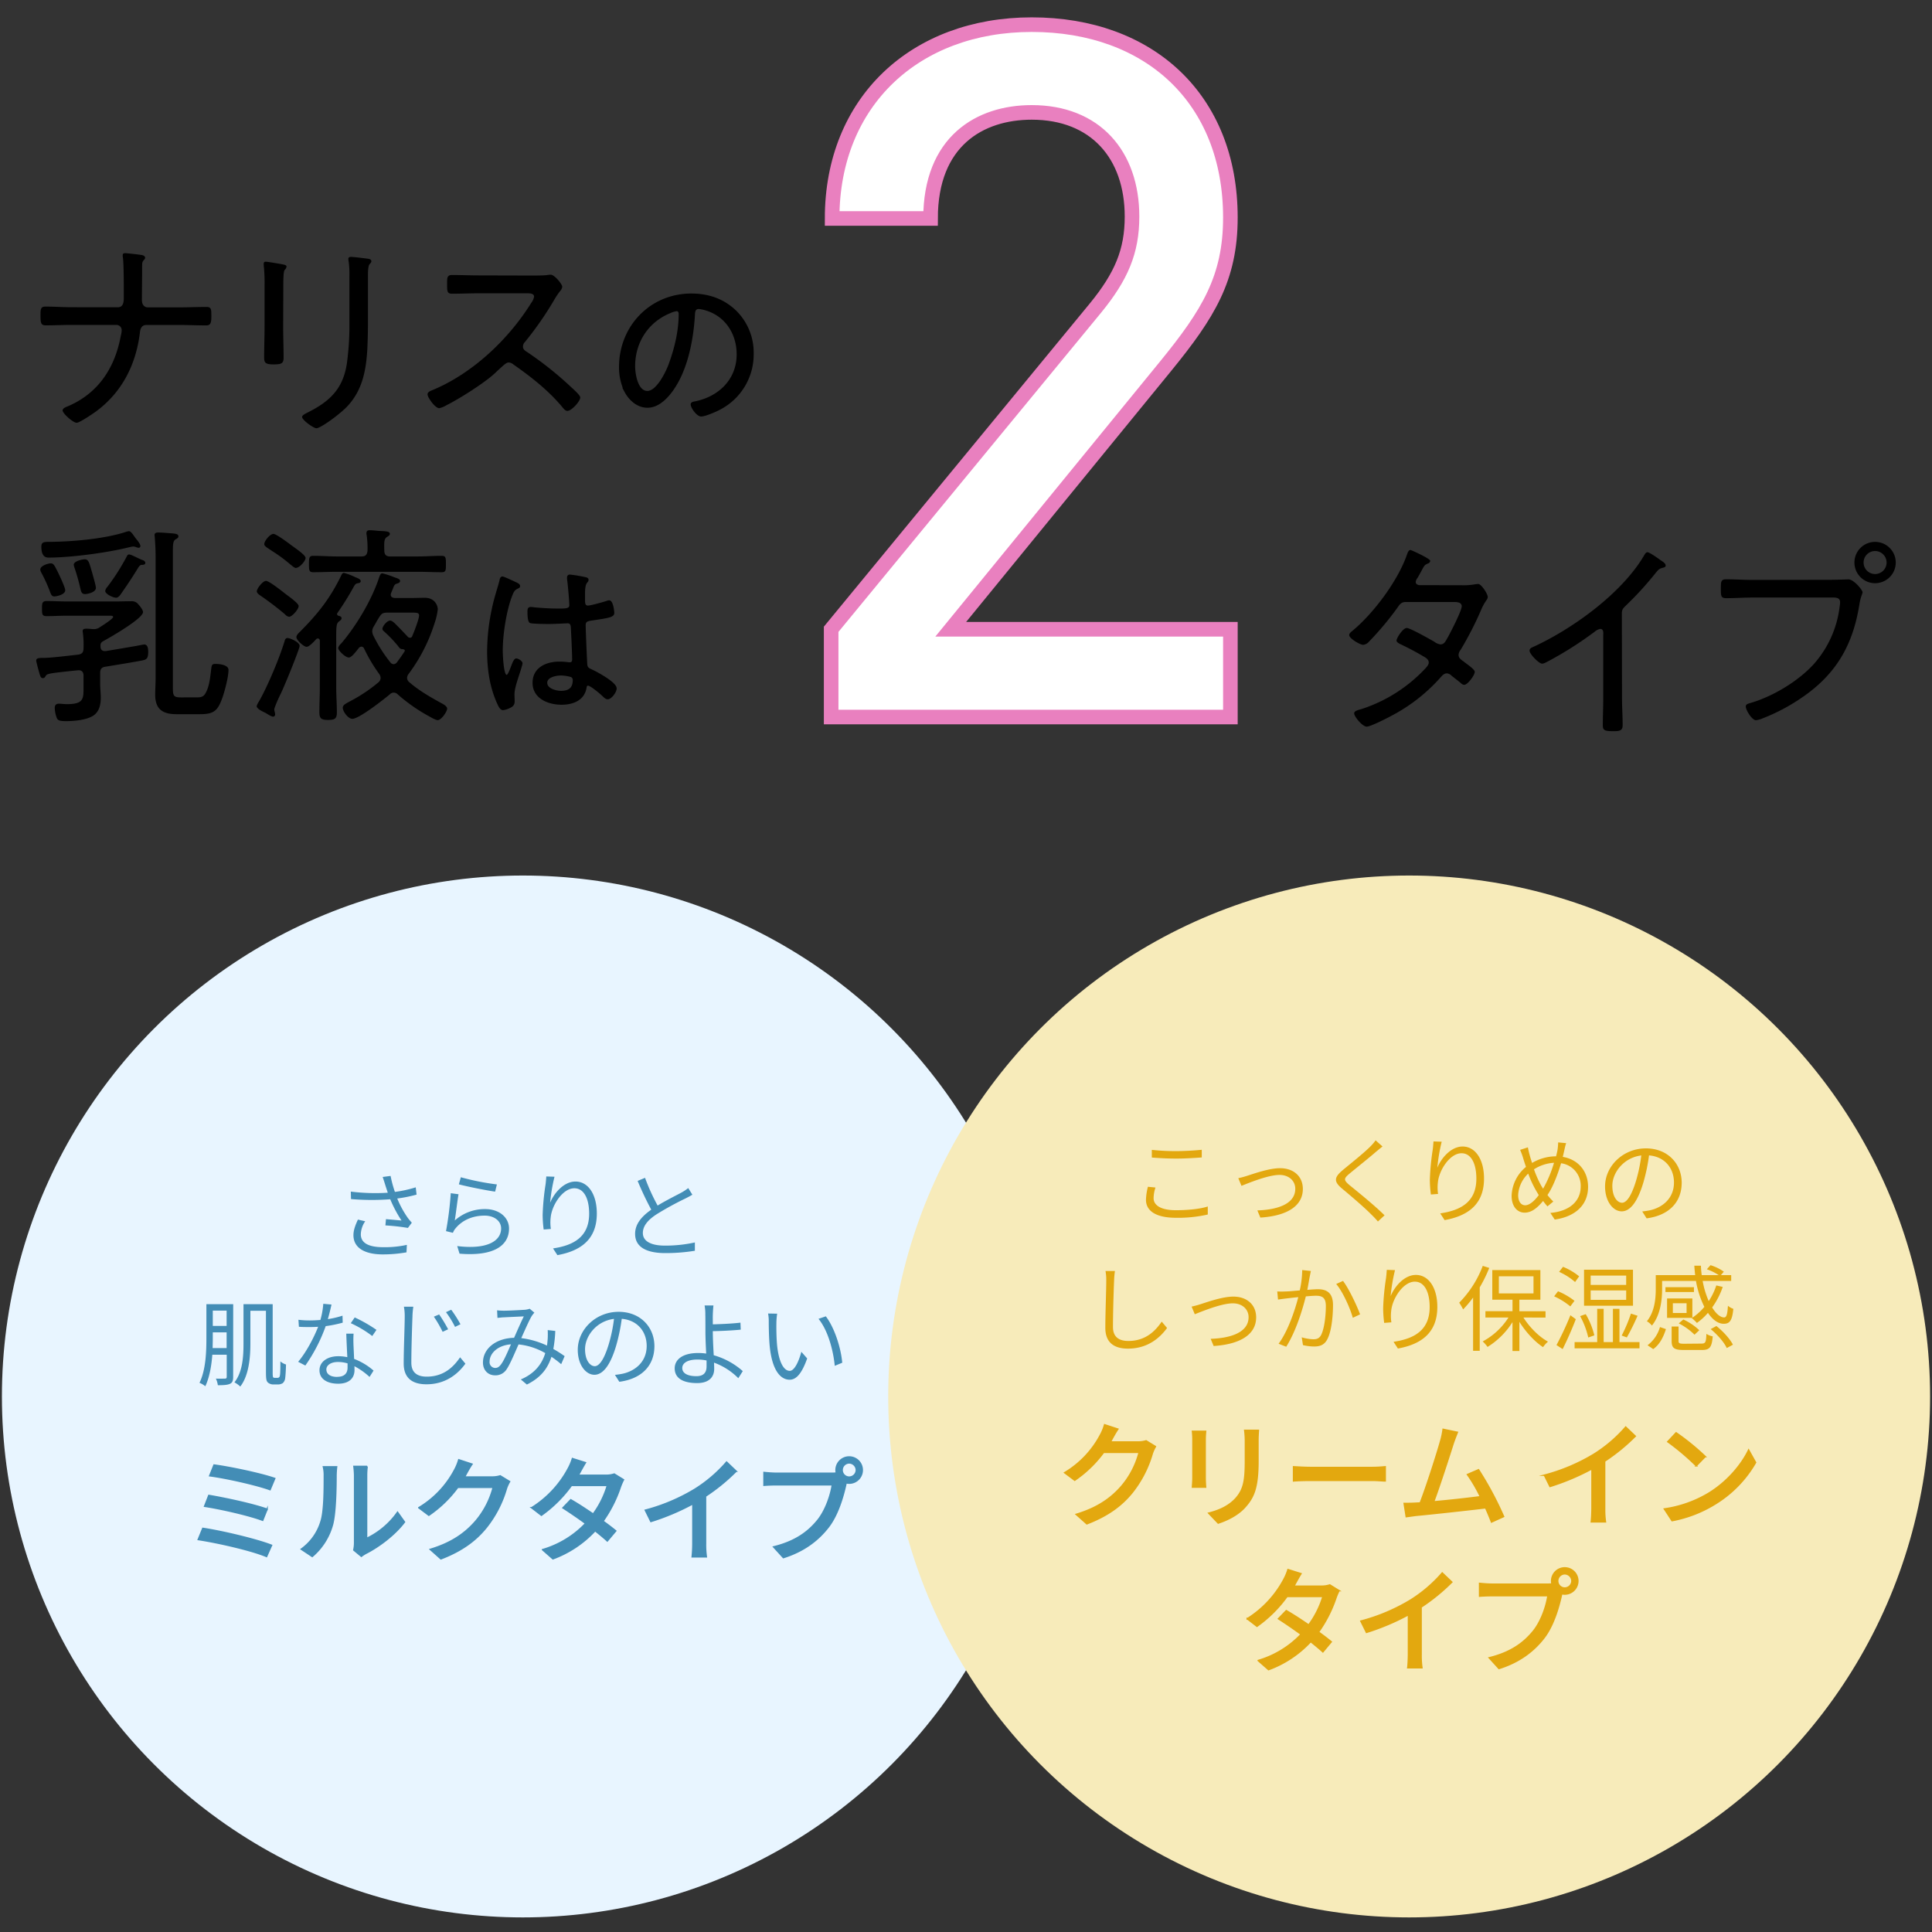
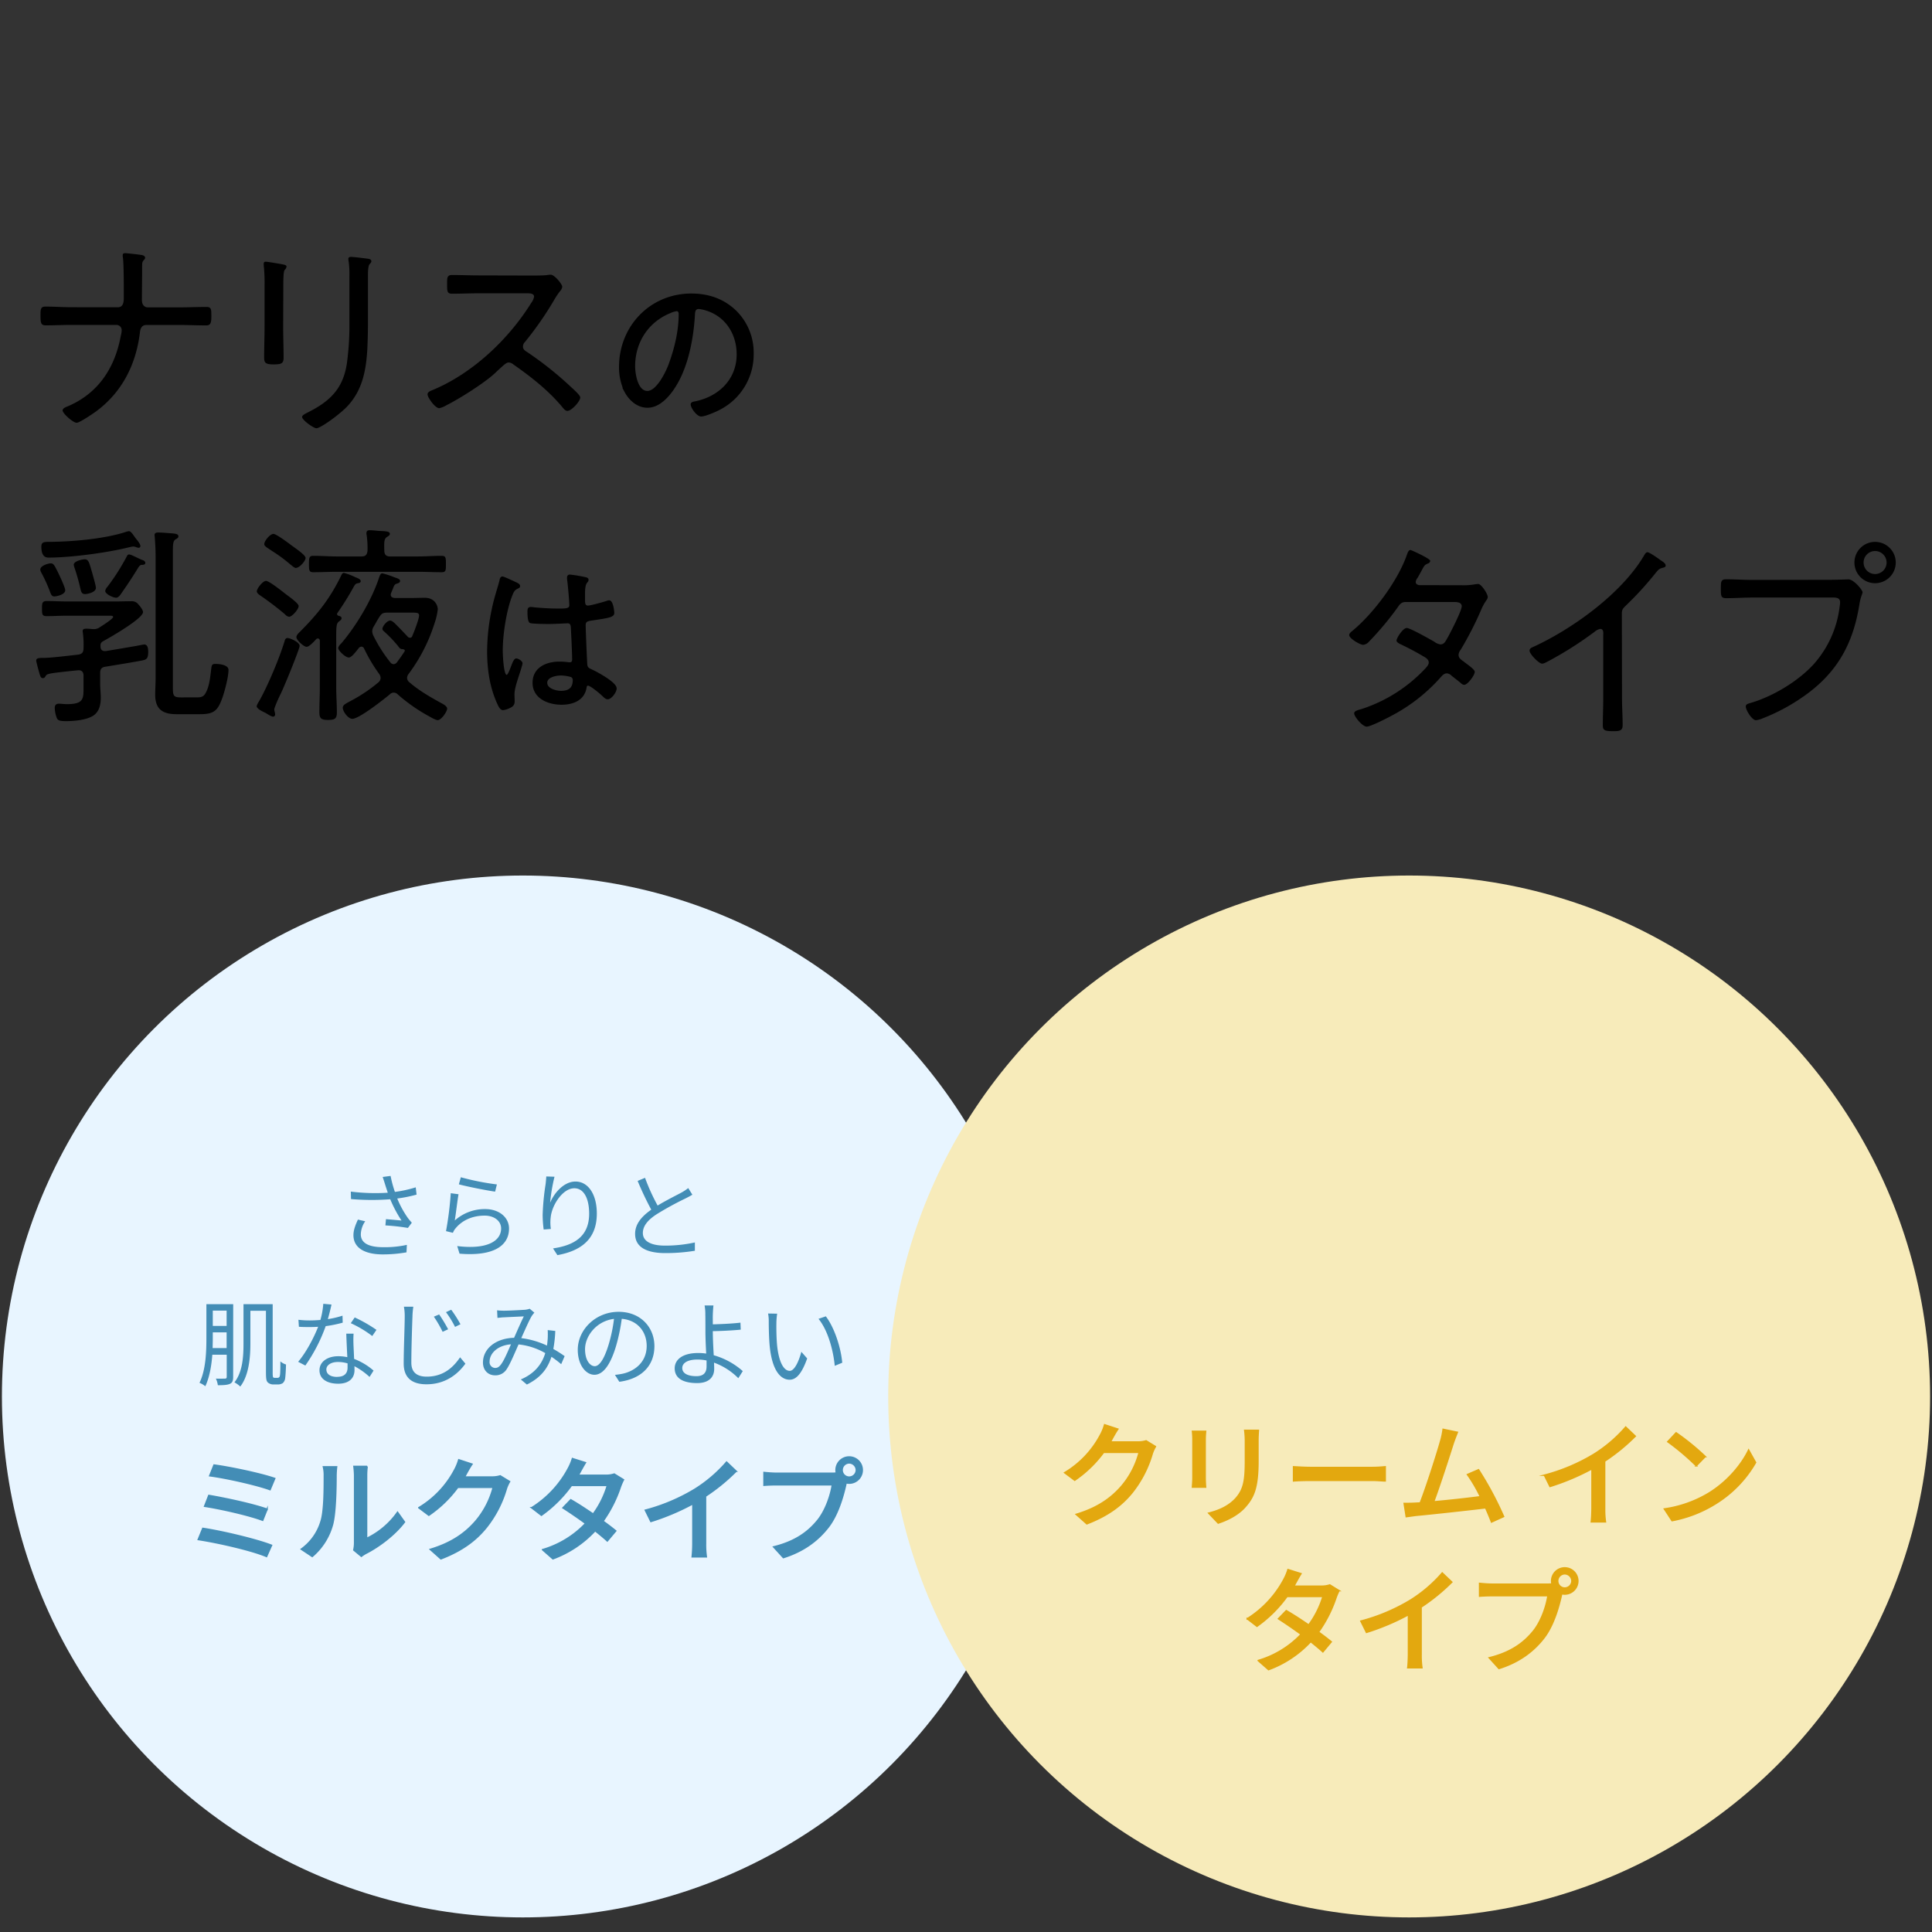
<svg xmlns="http://www.w3.org/2000/svg" viewBox="0 0 993 993">
  <rect x="0" y="0" width="993" height="993" fill="#333333" stroke="none" />
  <defs>
    <style>.cls-2{stroke:#000}.cls-2,.cls-6,.cls-8{stroke-miterlimit:10;stroke-width:.75px}.cls-5,.cls-6{fill:#438db6}.cls-6{stroke:#438db6}.cls-8,.cls-9{fill:#e3a80f}.cls-8{stroke:#e3a80f}</style>
  </defs>
  <g style="isolation:isolate">
    <g id="レイヤー_2" data-name="レイヤー 2">
      <g id="layout">
        <path d="M60.46 157.94c2.84 0 3.17-2.52 3.17-4.93v-2.08c0-3.72 0-15.22-.44-18.39a5.36 5.36 0 0 1-.11-1.32c0-.87.44-1.09 1.21-1.09 1.2 0 7.66.76 8.87 1 .65.22 1.42.55 1.42 1.32a1.37 1.37 0 0 1-.44 1c-1 1-1.09 1.43-1.09 3.62v1.09c0 5.37-.11 10.73-.11 16.1 0 2.41 1.31 3.72 3.06 3.72h16.21c4.6 0 9.2-.22 13.8-.22 2.62 0 2.62 1.1 2.62 5 0 3.17-.43 4.49-2.62 4.49-4.6 0-9.2-.22-13.8-.22h-17c-2.3 0-3.07 1.75-3.29 3.83-2 16.53-9.2 30.88-22.88 40.84-1.43 1-8.11 5.59-9.64 5.59-1.86 0-7.23-4.82-7.23-6.35 0-1.1 1.76-1.76 2.85-2.19C50.71 202 59.14 188.82 62.1 172.5a11.77 11.77 0 0 0 .44-2.73 2.69 2.69 0 0 0-2.63-2.77h-23c-4.49 0-9 .22-13.47.22-2.4 0-2.62-1.32-2.62-4.93 0-3.28 0-4.71 2.52-4.71 4.6 0 9.08.33 13.57.33ZM145.54 167.58c0 5.47.22 10.84.22 16.31 0 2.85-1.1 3.4-5 3.4s-5-.55-5-3.4c0-5.36.22-10.84.22-16.2v-21.25a84.8 84.8 0 0 0-.33-9.09 9.3 9.3 0 0 1-.11-1.75c0-.76.33-1.09 1-1.09 1.09 0 6.57 1 7.88 1.2 1.54.33 2.85.44 2.85 1.32a2.86 2.86 0 0 1-1 1.75c-.54.76-.65 4.27-.65 7.44Zm43.58-2.19c0 4.81-.11 9.52-.33 14.23-.66 10.84-2.52 20.8-10.07 29-3.84 4.16-13.91 11.49-16.1 11.49-1.42 0-7.34-4.16-7.34-5.8 0-1 2.08-1.86 2.85-2.3 11.39-5.69 18.18-12.15 20.15-25.18a143.72 143.72 0 0 0 1.31-20.48V142a53 53 0 0 0-.33-7.22 9.76 9.76 0 0 1-.22-1.65c0-.87.55-1.09 1.32-1.09 1.53 0 6.57.66 8.32.88.77.1 2.19.21 2.19 1.42 0 .55-.55 1-.88 1.42-.76.77-.87 3.73-.87 5.48ZM272.89 141.62c1.86 0 6.35 0 8-.21a16.39 16.39 0 0 1 2.19-.22c1.86 0 5.91 4.81 5.91 6.24a4.7 4.7 0 0 1-1.2 2.3 38.65 38.65 0 0 0-3 4.49 168.88 168.88 0 0 1-15 21.57 3.38 3.38 0 0 0-1 2.3c0 1.53 1.09 2.19 2.3 2.95a178.25 178.25 0 0 1 21.46 17c1.09 1.09 5.69 4.92 5.69 6.24 0 2-4.49 6.9-6.57 6.9-1.09 0-1.75-.88-2.41-1.65-7.22-8.76-16.2-15.76-25.4-22.22a4 4 0 0 0-2.41-1c-1.31 0-2.74 1.53-5.48 4-.54.44-1.09 1.1-1.75 1.64-5.14 4.82-18.28 13.14-24.74 16.32a12.15 12.15 0 0 1-3.73 1.53c-2.08 0-6-5.47-6-7.12 0-1.09 1.21-1.64 2.08-2 20.7-8.43 39.42-26.06 51.14-44.89a7.64 7.64 0 0 0 1.53-3.29c0-1.53-1.75-1.75-3.39-1.75H246c-4.49 0-9.09.22-13.69.22-2.62 0-2.51-1.53-2.51-5.25 0-2.63-.11-4.38 2.51-4.38 4.49 0 9.09.21 13.69.21Z" />
        <path class="cls-2" d="M378.18 160a29.88 29.88 0 0 1 8.82 21.75 31.6 31.6 0 0 1-17.37 28.62c-1.89 1-7.29 3.33-9.27 3.33s-5-4.23-5-5.85c0-1 1.44-1.08 2.25-1.26C369.81 204 379 195.07 379 182.11c0-10.44-5.76-19.71-16-22.86a18.92 18.92 0 0 0-3.78-.81c-2.34 0-2.34 2-2.43 3.69-.81 13.32-4.05 30-12.78 40.5-2.79 3.33-6.57 6.57-11.25 6.57-5.13 0-9.27-3.78-11.52-8.1a28.75 28.75 0 0 1-2.7-12.51c0-20.79 15.84-37.35 36.81-37.35 8.65 0 16.53 2.61 22.83 8.76Zm-33.66.54c-11.61 4.68-18.45 15.3-18.45 27.72 0 4 1.44 13.05 6.66 13.05 4.86 0 9.54-9.45 11.07-13.41 3.24-8.64 5.4-17.73 5.4-26.55 0-1-.45-1.8-1.44-1.8a13.5 13.5 0 0 0-3.24.96Z" />
        <path d="M51.48 346v5.58c0 2.3.32 4.6.32 6.9 0 3.4-.65 7-3.5 9.09-3.39 2.52-10.18 3.07-14.34 3.07-3.29 0-4.27-.33-4.82-1.76a15.72 15.72 0 0 1-1-5c0-1.43.66-2.19 2.08-2.19 1.21 0 2.74.22 4.16.22 8.76 0 8.55-2.85 8.55-8.87v-5.81c0-1.53-.66-2.73-2.41-2.73h-.44c-6.46.65-10.29 1.09-12.59 1.42-3.62.55-3.62.87-4.16 1.75a1.46 1.46 0 0 1-1.21.88c-1.09 0-1.31-.77-1.64-1.76s-1.86-6.56-1.86-7.22c0-1.32 1.2-1.43 3.94-1.43 3.39 0 11.61-1 17.3-1.64 2.3-.22 3.07-1.2 3.07-3.39a46.62 46.62 0 0 0-.33-7.78c0-.22-.11-.65-.11-.87 0-1.32 1-1.32 2.08-1.32a30.69 30.69 0 0 1 3.17.22h.55a5.2 5.2 0 0 0 2.85-.87c1-.66 7-4.38 7-5.37 0-.77-1.32-.66-2.41-.66H34.28c-3.5 0-6.89.22-10.4.22-2.3 0-2.3-1.2-2.3-3.83s0-3.94 2.41-3.94c3.29 0 6.9.22 10.29.22h25c2.74 0 5.37-.11 8.1-.11a4.2 4.2 0 0 1 3.84 1.75c.76.77 2.29 2.74 2.29 3.83 0 3.29-16.75 12.92-20 14.68-1.21.65-1.86 1.09-1.86 2.51v.33c0 1.43.54 2.52 2.3 2.52h.43c6.13-1 11.83-2 15.55-2.63 2.3-.44 3.94-.76 4.16-.76 2 0 2.08 2.41 2.08 3.94 0 3.5-1.09 3.83-3.06 4.27-5.26 1-13.36 2.3-18.62 3.17-2.25.27-3.01 1.15-3.01 3.37Zm-23.55-39.45c-1.2 0-1.64-.88-2.08-2a75.58 75.58 0 0 0-4.59-10.18 3.66 3.66 0 0 1-.55-1.65c0-2 4.16-3.17 5.36-3.17 1.43 0 1.86.87 3.83 4.82.77 1.64 3.62 7.55 3.62 9 0 2.3-4.6 3.18-5.59 3.18Zm43.37-25a4.65 4.65 0 0 1-1.32-.32 3.84 3.84 0 0 0-1.53-.33 13.08 13.08 0 0 0-1.86.33c-11.28 2.84-30.11 5.36-41.72 5.36-3.07 0-3.61-3.06-3.61-5.58s1.31-2.52 4.7-2.52c11.5-.11 27.93-1.53 38.87-5.15a6.72 6.72 0 0 1 1.43-.33c.87 0 1.75 1.21 2.74 2.63a20.56 20.56 0 0 0 1.53 2c.55.77 1.64 2.08 1.64 3.07a.94.94 0 0 1-.87.87Zm-27.49 23.79c-1.86 0-2.08-1-2.63-3.39a103 103 0 0 0-2.84-10 9.16 9.16 0 0 1-.44-1.65c0-2 4.71-2.84 5.58-2.84 2 0 2.3 1.53 3.51 5.58.43 1.53 2.3 7.88 2.3 9.09 0 2.45-4.6 3.21-5.48 3.21Zm30.88-16c0 1-1.31 1-2 1-.88.11-1.32.88-2.52 2.85-2.63 4.27-5.37 8.32-8.21 12.37-.55.77-1.32 1.65-2.3 1.65-1.53 0-5.59-1.87-5.59-3.51a4.38 4.38 0 0 1 1.21-2.19 112.42 112.42 0 0 0 10-15.76c.33-.55.55-.77 1.1-.77 1.09 0 5.14 2.3 6.79 2.85.64.17 1.52.65 1.52 1.53Zm26.61 69.09c1.75 0 3.17-.22 4.16-1.86 2.08-3.39 2.52-8 3-11.83.33-2.84.33-3.5 2.3-3.5s6.68.44 6.68 3.07c0 3.61-1.86 10.62-3.06 14.12-2.41 6.79-4.27 8.65-11.61 8.65h-12c-7 0-11-2.41-11-10 0-2.85.21-5.7.21-8.43v-62.8c0-3.28-.21-6.89-.43-9.74 0-.33-.11-.77-.11-1.1 0-1.09.87-1.31 1.86-1.31 1.31 0 2.85.11 4.27.22 3.94.33 6.13.22 6.13 1.75 0 .77-.66 1.1-1.42 1.53-1.32.77-1.43 2.41-1.43 6.57v69.43c0 4.48.33 5.25 4.28 5.25ZM154 332c0 1.54-8.1 21.46-9.86 24.86-1.31 2.63-3.17 7-3.17 7.77s.44 1.75.44 2.52a1.12 1.12 0 0 1-1 1.21c-.77 0-2.63-1.1-4-2-1.31-.54-4.49-2.08-4.49-3.39a7.51 7.51 0 0 1 1.09-2.3c4.49-7.77 10.63-22.45 13.25-31.1.22-.87.55-1.64 1.54-1.64 1.13-.03 6.2 2.07 6.2 4.07Zm-5.37-15a3.18 3.18 0 0 1-2.08-1.2 155.37 155.37 0 0 0-12.55-9.58c-.77-.55-2-1.31-2-2.3 0-1.42 3.07-5.36 4.71-5.36s8.32 5.36 10 6.68c1.32 1 6.79 4.81 6.79 6.24.03 1.64-3.36 5.52-4.9 5.52Zm3.51-25.07c-.88 0-2.08-1.21-2.85-1.76a77.34 77.34 0 0 0-9.31-6.89c-2.73-1.86-4.16-2.52-4.16-3.62 0-1.64 3-5.25 4.71-5.25 1.42 0 7.45 4.49 9.31 5.91 2.41 1.75 7.22 5 7.22 6.46s-3.06 5.1-4.95 5.1Zm12.26 37.55c0-.65-.33-1.31-1-1.31-.88 0-1.1.66-1.65 1.2-1.2 1.21-3 3.07-4.16 3.07-1.53 0-5.25-3.5-5.25-4.93 0-1.09 1.09-2.08 1.86-2.84 9.2-9.2 15.44-17.08 21.13-28.8.33-.66.66-1.42 1.42-1.42a31.77 31.77 0 0 1 5.81 2.18c.43.22.87.33 1.09.44.66.33 1.75.77 1.75 1.65 0 .65-.76 1-1.31 1-1.1.22-1.42.33-2.41 2.08a141 141 0 0 1-8.22 13.2c-.11.22-.22.33-.22.55 0 .66.44.87 1 1s1.31.44 1.31 1.21-.77 1.2-1.42 1.75c-1.43 1.09-1.32 3.28-1.32 10.29v23.4c0 4.38.33 8.65.33 13 0 3.17-1.09 3.83-4.49 3.83s-4.49-.66-4.49-3.83c0-4.38.22-8.65.22-13ZM200.5 286h14.24c4.16 0 8.21-.32 12.26-.32 2.19 0 2.19 1.09 2.19 4.27s0 4.16-2.19 4.16c-4.05 0-8.1-.22-12.26-.22h-41.5c-4.05 0-8.1.22-12.26.22-2.08 0-2.19-1-2.19-4.16s.11-4.27 2.19-4.27c4.16 0 8.21.32 12.26.32h12.59c2.08 0 2.85-.87 3.07-3.06a49.47 49.47 0 0 0-.44-7.89 3 3 0 0 1-.11-1c0-1.32.77-1.53 1.86-1.53s2.85.21 4.16.32c3.4.22 6 .11 6 1.54 0 .76-.66 1.09-1.54 1.64-1.42 1-1.42 2.52-1.31 6.9.03 2.17.9 3.08 2.98 3.08Zm.33 19.6c0 1.32 1 1.65 2.08 1.76H211c2.41 0 4.92-.11 7.33-.11 5.37 0 6.68 4.27 6.68 5.91a33.43 33.43 0 0 1-1.64 7.12A87.34 87.34 0 0 1 210 346.41a3.37 3.37 0 0 0-.77 2 2.87 2.87 0 0 0 1.1 2.19c4.93 4.27 10.4 7.44 16.2 10.62 1 .55 3.29 1.64 3.29 3 0 1.53-3 5.91-4.82 5.91-1.09 0-3.28-1.32-4.27-1.86a87.59 87.59 0 0 1-16.2-11.28 3.12 3.12 0 0 0-2.08-1 2.78 2.78 0 0 0-2.08.88c-3.18 2.63-15.77 12.59-19.28 12.59-2.19 0-4.92-3.83-4.92-5.69 0-1.54 1.86-2.3 5-4a80 80 0 0 0 13.36-9.09 3.05 3.05 0 0 0 1.1-2.19 3.79 3.79 0 0 0-.66-2 80.92 80.92 0 0 1-7.88-13.25 1.49 1.49 0 0 0-1.32-.88 1.89 1.89 0 0 0-1.31.66c-1 1.2-3.62 4.93-5.15 4.93-1.86 0-5.47-3.62-5.47-4.82 0-.88 1.09-2 1.64-2.52 7.88-9.31 15.77-22.56 19.49-34.16.33-.77.66-1.76 1.53-1.76a40 40 0 0 1 6.13 2c1.32.44 3 .88 3 1.87 0 .76-.66 1.09-1.31 1.31-1.54.44-1.65.77-2.52 3.07-.22.43-.44 1.09-.77 1.86a2.06 2.06 0 0 0-.2.76Zm7.23 28.8c0-.55-.77-.76-1.31-.76-1.1 0-1.65-.88-2.3-1.76a67 67 0 0 0-6.57-6.9c-.44-.43-1.32-1-1.32-1.75 0-1.42 2.41-4.27 3.94-4.27 1.21 0 2.74 1.75 4.06 3.07 1.64 1.64 3.28 3.39 4.81 5a1.69 1.69 0 0 0 1.32.76 1.18 1.18 0 0 0 1.2-.87c.88-2 3.51-8.76 3.51-10.63 0-1.31-1.21-1.42-3.4-1.42h-12.81c-2.52 0-3.17.55-4.38 2.52-1 1.53-1.75 3-2.63 4.49a5 5 0 0 0-.87 2.52 5.55 5.55 0 0 0 .54 2.19 74.16 74.16 0 0 0 8.65 13.68 2.27 2.27 0 0 0 1.87 1.1 2.36 2.36 0 0 0 1.75-1.1c1.31-1.75 2.63-3.61 3.83-5.47.05-.22.11-.22.11-.44Z" />
        <path class="cls-2" d="M265.41 299.74c.54.27 1.53.72 1.53 1.44 0 .54-.27.72-.72.9-1.89.9-2.34 1.44-3.51 4.5-2.88 7.74-4.68 19.62-4.68 27.81 0 1.8.36 12.87 2.34 12.87.72 0 1.35-1.35 2.43-4.05.45-1.08 1.44-4.41 2.52-4.41.9 0 2.88 1.17 2.88 2.16a9.49 9.49 0 0 1-.45 1.71c-1 3.87-3.69 10.35-3.69 14.13 0 1.26.09 2.52.09 3.69 0 2-1.17 2.61-2.79 3.33a10 10 0 0 1-2.79.81c-1.26 0-2.07-1.8-2.52-2.79-4-8.55-5.31-17.91-5.31-27.27a107.83 107.83 0 0 1 4.26-28.89c.72-2.52 1.53-5 2.16-7.56.09-.63.36-1.44 1.08-1.44s6 2.52 7.17 3.06Zm35.91-2.61c.45.18.81.36.81.9s-.45 1-.81 1.44c-1.08 1.53-1 4.86-1 6.75v2.07c0 2 .18 3.33 1.89 3.33 1.53 0 7.74-1.8 9.54-2.34a3.34 3.34 0 0 1 1.35-.36c1.71 0 2.25 5.31 2.25 6.12 0 1.89-2.61 2.25-11.7 3.6-1.62.27-3 .54-3 2.7 0 2.34.63 17 .81 19.89.09 2.25 1.17 2.52 2.88 3.33 2.52 1.17 12.24 6.39 12.24 9.27 0 1.89-2.61 5.22-4.23 5.22-.9 0-1.8-.9-2.34-1.44-1.17-1.17-6.39-5.58-7.74-5.58-.9 0-1.08.72-1.17 1.44-1.08 6.3-6.75 8.37-12.51 8.37-6.66 0-14.49-3.06-14.49-10.89 0-7.65 6.84-10.53 13.41-10.53a34.8 34.8 0 0 1 4.32.27 3.06 3.06 0 0 0 .9.09c1.26 0 1.71-.63 1.71-1.8 0-3.06-.45-12.42-.63-15.75-.09-1 .09-3.24-2.07-3.24-.45 0-6.57.36-10 .36-1.8 0-7.74-.09-9.09-.45-1.17-.36-1.17-4.32-1.17-5.49s.09-2.07 1.26-2.07a12.2 12.2 0 0 1 1.8.18c3.87.36 8 .63 11.88.63s6.57.18 6.57-2.07-.81-11.07-1.17-13.5v-.81a1 1 0 0 1 1.08-1.08 70.87 70.87 0 0 1 8.42 1.44Zm-7.74 50.49a20.46 20.46 0 0 0-5.31-.81c-2.43 0-7.38.9-7.38 4.14s4.86 4.5 7.47 4.5c4 0 6.39-1.62 6.39-5.85a2 2 0 0 0-1.17-1.98Z" />
        <path d="M751.54 300.8a33.56 33.56 0 0 0 7-.55c.33 0 .76-.11 1.2-.11 1.65 0 4.93 5.15 4.93 6.68a3 3 0 0 1-.66 1.64 26.6 26.6 0 0 0-2.95 5.48 173 173 0 0 1-10.3 20 4.71 4.71 0 0 0-1.09 2.63c0 1.86 1.53 2.62 2.85 3.61 1.75 1.42 5.47 3.83 5.47 5.15 0 1.64-3.61 6.67-5.47 6.67a2.71 2.71 0 0 1-1.65-.87c-1.53-1.32-3.17-2.52-4.81-3.83a3.67 3.67 0 0 0-2.41-1.21c-1.65 0-2.74 1.54-3.73 2.63a88.71 88.71 0 0 1-24.3 18.94c-2.19 1.21-11.17 5.81-13.14 5.81-2.3 0-6.47-5.26-6.47-6.79 0-1.32 1.76-1.64 4.28-2.41a77.74 77.74 0 0 0 32.3-20.7c.76-.87 1.75-1.86 1.75-3.06s-.88-2-1.86-2.63a140.67 140.67 0 0 0-12.7-6.79c-.66-.33-2-1-2-1.86 0-1.31 3.29-6.46 5.26-6.46 1.75 0 12.16 5.91 14.24 7.12a6.44 6.44 0 0 0 3.06 1.31c2 0 2.63-1.64 3.72-3.5 1.43-2.52 7.23-13.8 7.23-16.1s-3.06-2.19-4.71-2.19h-24c-2.3 0-3.06 1.1-4.27 2.85a157.43 157.43 0 0 1-14.56 17.41 4.7 4.7 0 0 1-3.07 1.75c-1.75 0-7.22-3.29-7.22-5 0-.87.87-1.53 1.42-2 11-9 23.43-25.73 28.14-39 .33-.88.77-2.74 2-2.74.22 0 10.08 4.38 10.08 5.59a1.53 1.53 0 0 1-1.1 1.31c-1.75.77-1.86 1-3.07 3.18-.54 1-1.2 2.3-2.29 4.16a4.36 4.36 0 0 0-1 2.19c0 1.09 1 1.53 1.86 1.64ZM833.67 358.61c0 4.71.33 9.42.33 14.13 0 2.74-1.43 3.07-4.71 3.07-4.6 0-5.48-.44-5.48-3.07 0-4.6.22-9.31.22-13.91V326.2c0-.65.33-2.95-1.53-2.95a5.83 5.83 0 0 0-2.85 1.42 185.63 185.63 0 0 1-23.76 15.11c-.88.44-2.3 1.32-3.29 1.32-1.64 0-6.45-4.93-6.45-6.68 0-1 .76-1.43 1.53-1.76 20.47-9.3 46.1-27.81 57.48-47.41.33-.55.88-1.42 1.54-1.42 1.09 0 4.71 2.63 5.69 3.28.33.22.55.44.88.66 1.42.88 2.84 1.86 2.84 2.85s-.87 1-1.86 1.31c-1.53.44-1.86.88-3 2.19a167 167 0 0 1-15.66 17.19c-1.43 1.43-2 2-2 4.05ZM940.65 298c4.05 0 9.2-.22 9.41-.22 2.74 0 7.23 5.48 7.23 6.57s-.87 1.76-1.64 6.46c-3.29 20.59-11.83 35.59-29.24 47.53a98.26 98.26 0 0 1-20.36 10.84 12.81 12.81 0 0 1-3.51 1c-2.08 0-5.25-5.25-5.25-7 0-1.2 1-1.42 2-1.75 11.6-3.28 24.85-11.17 33-20.15a54.2 54.2 0 0 0 13.25-29.56 13.41 13.41 0 0 0 .22-2.19c0-2.74-2.74-2.41-5.59-2.41h-39.38c-4.49 0-9 .33-13.47.33-2.84 0-2.84-1.09-2.84-5 0-3.39 0-4.71 2.73-4.71 4.6 0 9.09.33 13.69.33Zm33.72-8.87a10.62 10.62 0 1 1-10.62-10.62 10.63 10.63 0 0 1 10.62 10.57Zm-16.53 0a5.91 5.91 0 1 0 5.91-5.91 5.89 5.89 0 0 0-5.91 5.86Z" />
-         <path d="M427.19 368.54v-45.11L563 158.39c13.38-16.36 18.83-29.25 18.83-47.09 0-31.72-18.83-53.53-51.55-53.53-26.76 0-52 14.87-52 54.52h-50.59c0-60 42.62-99.62 102.59-99.62 60.47 0 102.11 38.16 102.11 99.13 0 31.22-11.4 49.56-33.21 76.32L488.65 323.43h143.74v45.11Z" style="fill:#fff;stroke:#e980bf;stroke-width:7.5px;stroke-miterlimit:10" />
        <circle cx="268.73" cy="717.75" r="267.75" style="fill:#e8f5ff" />
        <path class="cls-5" d="m196.68 604.93 4.08-.53a57.92 57.92 0 0 0 2.21 8.21 62.13 62.13 0 0 0 10.71-2.35l.43 3.74a70.22 70.22 0 0 1-9.94 2 51 51 0 0 0 5.38 9.89c.67.91 1.39 1.73 2.11 2.55l-2 2.68a110.55 110.55 0 0 0-11.57-1.29l.29-3.22c2.69.24 6.24.53 8 .72a65.09 65.09 0 0 1-5.81-10.94 123.82 123.82 0 0 1-20.16-.1l-.1-3.84a101.1 101.1 0 0 0 19 .58c-.58-1.78-1.06-3.22-1.4-4.32s-.79-2.53-1.23-3.78Zm-11.23 29.48c0 4.56 4.18 6.57 11.28 6.62a53.32 53.32 0 0 0 12.39-1.2l-.19 3.84a69.55 69.55 0 0 1-12.39 1.06c-9.12-.05-14.88-3.36-14.88-9.89 0-2.64 1-5.14 2.3-8l3.75.86a12.38 12.38 0 0 0-2.26 6.71ZM233.74 627.3a23.06 23.06 0 0 1 15.65-5.86c7.34 0 12.24 4.42 12.24 10 0 8.59-7.59 14.4-25.44 12.91l-1.19-3.9c15.17 1.88 22.56-2.49 22.56-9.07 0-3.84-3.56-6.58-8.45-6.58-6.34 0-11.52 2.41-14.88 6.44a7.53 7.53 0 0 0-1.44 2.4l-3.55-.87a169.45 169.45 0 0 0 2.44-19.49l4 .53c-.6 3.27-1.41 10.42-1.94 13.49Zm21.65-18.53-.91 3.7c-4.56-.63-15-2.74-18.63-3.75l1-3.64a131.6 131.6 0 0 0 18.54 3.69ZM282.75 618.18c2-4.9 7-10.9 13.05-10.9 6.39 0 10.95 6.39 10.95 16.47 0 13.34-8.35 19.2-20.26 21.36l-2.25-3.46c10.41-1.53 18.57-5.8 18.57-17.85 0-7.59-2.59-13.06-7.63-13.06-6 0-11.57 8.74-12.14 15a22.31 22.31 0 0 0 .09 5.91l-3.69.29a58.62 58.62 0 0 1-.53-7.64 126 126 0 0 1 1.49-15.5c.19-1.44.28-2.83.38-4.13l4.22.14a90.59 90.59 0 0 0-2.25 13.37ZM338 619.62c4.51-2.74 9.69-5.28 12.34-6.72a25.68 25.68 0 0 0 3.4-2.26l2.12 3.41c-1.11.67-2.31 1.3-3.7 2a159.53 159.53 0 0 0-14.59 8c-4.47 2.88-7.16 6-7.16 9.69 0 4 3.8 6.48 11.38 6.48a71.42 71.42 0 0 0 15.36-1.63v4.27a93.85 93.85 0 0 1-15.17 1.2c-9 0-15.55-2.68-15.55-9.88 0-4.95 3.17-8.84 8.3-12.44a162.92 162.92 0 0 1-7-14.78l3.8-1.59a103.57 103.57 0 0 0 6.47 14.25ZM119.84 707.7c0 2-.44 3-1.64 3.55s-3.07.72-6.24.72a11 11 0 0 0-1-3.4c2.21.09 4.13 0 4.7 0s.87-.24.87-.91v-11.38h-7.4c-.43 5.66-1.44 11.61-3.6 16.22a11.29 11.29 0 0 0-3-1.77c3.31-6.72 3.55-16.18 3.55-23.24v-17.18h13.78Zm-3.36-14.83v-8.07h-7.11v2.69c0 1.63-.05 3.46-.09 5.38Zm-7.11-19.25v7.87h7.11v-7.87Zm33.12 34.56a1.22 1.22 0 0 0 1-.33c.24-.2.39-.68.48-1.68s.15-3.41.15-6.44a8 8 0 0 0 2.88 1.59c-.05 2.54-.24 5.81-.43 7a4 4 0 0 1-1.25 2.59 4.81 4.81 0 0 1-2.55.67h-2.35a4.35 4.35 0 0 1-2.73-1c-.72-.72-1-1.53-1-5.57v-31.3h-8v16.76c0 7-.68 16.32-5.19 22.18a14.38 14.38 0 0 0-3-2.16c4.27-5.43 4.65-13.49 4.65-20v-20.18h15v35c0 1.54.05 2.4.29 2.64a1.28 1.28 0 0 0 .77.24ZM168.51 678a46.49 46.49 0 0 0 7.53-1.78l.1 3.6a66.21 66.21 0 0 1-8.74 1.78 84.85 84.85 0 0 1-10.46 20.25l-3.7-1.92c4-4.65 8.07-12.33 10.28-18-1.44.1-2.88.14-4.28.14-1.77 0-3.79 0-5.61-.14l-.24-3.6a45.16 45.16 0 0 0 5.85.34c1.73 0 3.56-.1 5.43-.24a40.19 40.19 0 0 0 1.49-8.31l4.22.38c-.38 1.82-1.1 4.75-1.87 7.5Zm13.15 12.57c.05 1.78.24 4.9.34 7.88a32.81 32.81 0 0 1 10 6l-2.06 3.26a36.34 36.34 0 0 0-7.78-5.52c.05.77.05 1.44.05 2 0 3.84-2.45 7-8.4 7-5.28 0-9.6-2.16-9.6-6.91 0-4.42 4.17-7.21 9.6-7.21a21.17 21.17 0 0 1 4.7.49c-.19-3.94-.43-8.69-.53-12.1h3.75c-.12 1.94-.12 3.42-.07 5.15Zm-8.35 17.09c4 0 5.33-2.11 5.33-4.75v-2.16a16.69 16.69 0 0 0-5-.72c-3.5 0-5.9 1.63-5.9 3.84s1.82 3.83 5.57 3.83Zm7-27.6 2-2.93a73.09 73.09 0 0 1 11.18 6.39l-2.16 3.16a56.69 56.69 0 0 0-11.01-6.58ZM212 676.5c-.2 5.38-.58 16.75-.58 23.91 0 5.28 3.31 7.15 7.87 7.15 8.79 0 13.78-4.95 17.19-9.94l2.73 3.27c-3.31 4.56-9.5 10.6-20 10.6-6.92 0-11.72-2.88-11.72-10.7 0-7.11.53-19.3.53-24.29a25 25 0 0 0-.43-4.9h4.85a39.88 39.88 0 0 0-.44 4.9Zm18.33 6.72-2.83 1.3a59.19 59.19 0 0 0-4.51-7.78l2.73-1.15a76.49 76.49 0 0 1 4.61 7.63Zm6.34-2.59-2.78 1.37a50.58 50.58 0 0 0-4.66-7.58l2.69-1.25a65.22 65.22 0 0 1 4.75 7.46ZM259 673.67c2.54 0 8.83-.34 10.84-.48a10.18 10.18 0 0 0 2.41-.53l2.4 2a18.84 18.84 0 0 0-1.25 1.58c-1.35 2.16-3.46 7.06-5.48 11.52a43.48 43.48 0 0 1 13.21 3.84c.19-1.2.28-2.4.38-3.55a43.43 43.43 0 0 0 0-4.42l3.89.44a64.94 64.94 0 0 1-1 9.26 63.41 63.41 0 0 1 5.81 3.7l-1.78 4.13a50.3 50.3 0 0 0-5-3.8c-2 6.24-5.67 10.8-12.63 14.26l-3.12-2.62c7.58-3.22 11-8.35 12.57-13.54a34.53 34.53 0 0 0-13.73-4.46c-1.87 4.22-4.22 9.89-6 12.57a6.77 6.77 0 0 1-6.05 3.32c-3.55 0-6.24-2.55-6.24-6.58 0-7.06 6.52-12.48 16-12.72 1.68-3.79 3.51-8 5-11-1.92.1-7.77.34-10 .48-1.06 0-2.4.2-3.55.29l-.19-3.89c1.19.15 2.59.2 3.51.2Zm-4.47 29.42c1.11 0 1.87-.43 2.88-1.68 1.73-2.25 3.55-6.72 5.23-10.46-7 .53-11 4.75-11 8.88a2.94 2.94 0 0 0 2.93 3.26ZM318.32 710.2l-2.26-3.55a37.65 37.65 0 0 0 4.13-.63c6.14-1.39 12.19-5.95 12.19-14.26 0-7.24-4.65-13.24-12.82-13.92a93.21 93.21 0 0 1-2.88 13.83c-2.92 9.89-6.72 14.93-11.18 14.93-4.27 0-8.54-4.9-8.54-12.82 0-10.42 9.26-19.54 21-19.54 11.24 0 18.39 7.92 18.39 17.67-.03 10.09-6.66 16.8-18.03 18.29Zm-12.68-8c2.26 0 4.8-3.21 7.25-11.33a78.46 78.46 0 0 0 2.69-13c-9.22 1.15-14.88 9-14.88 15.55 0 6.07 2.78 8.76 4.94 8.76ZM366.37 675.78c-.05 1.3 0 3 0 4.9 3.79-.1 9.88-.34 14.2-.87l.15 3.6c-4.27.43-10.42.72-14.35.77v.38c0 3.17.23 7.83.47 12a38 38 0 0 1 14.93 8.16l-2.3 3.64a34 34 0 0 0-12.48-8c.05 1.24.09 2.35.09 3.21 0 3.94-2.4 7.3-8.78 7.3-6.62 0-11.52-2.11-11.52-7.59 0-4.32 3.79-7.87 12.1-7.87a29 29 0 0 1 4.08.29c-.2-3.89-.39-8.31-.39-11.19s0-6.72-.05-8.78a24.15 24.15 0 0 0-.38-4.75h4.56c-.14 1.02-.29 3.36-.33 4.8Zm-8.45 31.54c3.5 0 5.23-1.63 5.23-5v-3.07a22.45 22.45 0 0 0-4.7-.48c-4.95 0-7.78 1.73-7.78 4.37s2.64 4.18 7.25 4.18ZM399.05 679.86c-.05 3 0 7.39.34 11.38.77 8 3.12 13.34 6.53 13.34 2.44 0 4.7-5 5.95-9.79l3 3.41c-2.88 8.16-5.81 10.94-9 10.94-4.56 0-8.93-4.51-10.23-16.94-.43-4.18-.52-10-.52-12.82a21.5 21.5 0 0 0-.34-4.27l4.66.09a35.28 35.28 0 0 0-.39 4.66Zm33.84 20.55-3.84 1.59c-.86-8.69-3.74-18.53-8.35-24.15l3.75-1.29c4.27 5.56 7.72 15.73 8.44 23.85Z" />
        <path class="cls-6" d="M139.56 794.25 137 800c-7.78-3.33-25.68-7.31-35.1-8.72l2.34-5.73c9.88 1.5 27.31 5.6 35.32 8.7Zm-2.28-18.55-2.28 5.68c-6.79-2.58-21.35-5.91-29.83-7.2l2.16-5.56c8.13 1.38 22.67 4.45 29.95 7.08Zm3.92-15.79-2.4 5.73c-7-2.57-22.81-6.08-31-7.14l2.2-5.5c7.63 1 23.83 4.33 31.2 6.91ZM165 782c1.7-5.2 1.7-16.61 1.7-23.34a18.29 18.29 0 0 0-.47-4.74H173a42.7 42.7 0 0 0-.3 4.68c0 6.67-.23 19.13-1.81 25a32.88 32.88 0 0 1-10.41 16.38l-5.62-3.74A27.11 27.11 0 0 0 165 782Zm17.27 11v-34.61a42.93 42.93 0 0 0-.35-4.68h6.78a37.09 37.09 0 0 0-.29 4.68v32.35a41.14 41.14 0 0 0 15.91-13.46l3.57 5c-5 6.61-13.22 12.76-19.95 16.15a19.33 19.33 0 0 0-2.22 1.46l-3.86-3.21a17.17 17.17 0 0 0 .41-3.68ZM239.54 757.68c-.23.47-.53 1-.82 1.47h14a13.72 13.72 0 0 0 4.39-.59l4.8 2.93a19.54 19.54 0 0 0-1.64 3.57A57.93 57.93 0 0 1 250 785c-5.38 6.67-12.46 12-23.4 16.2l-5.44-4.85c11.29-3.4 18.25-8.55 23.46-14.63a43.82 43.82 0 0 0 8.89-17.26h-18.24a61.2 61.2 0 0 1-14.86 14.34l-5.15-3.87a49.6 49.6 0 0 0 18.37-19.36 26.13 26.13 0 0 0 2.17-5.27l6.78 2.23c-1.17 1.7-2.4 3.98-3.04 5.15ZM297.87 757.1c-.24.41-.41.76-.65 1.17h14.1a13.61 13.61 0 0 0 4.39-.64l4.74 2.92a29.39 29.39 0 0 0-1.58 3.63 67.11 67.11 0 0 1-8.95 17.67c2.45 1.75 4.74 3.51 6.55 5l-4.33 5.15c-1.64-1.52-3.86-3.34-6.26-5.27a55.75 55.75 0 0 1-21.7 14.45l-5.33-4.68A49.79 49.79 0 0 0 301 783c-4-2.93-8.25-5.8-11.65-8l4-4.15c3.51 2 7.61 4.68 11.52 7.37a47.71 47.71 0 0 0 7.32-14.75h-18.48a66.11 66.11 0 0 1-15.44 15.33l-5-3.86a53.48 53.48 0 0 0 18.72-20 27.19 27.19 0 0 0 2.23-5.26l6.67 2.1c-1.15 1.87-2.38 4.15-3.02 5.32ZM357.18 765.41a72.3 72.3 0 0 0 16.27-13.93l4.91 4.68A98.22 98.22 0 0 1 362.62 769v24.27a44.4 44.4 0 0 0 .41 6.91h-7.25a66.72 66.72 0 0 0 .35-6.91V772.9a119.73 119.73 0 0 1-21.59 9.1l-2.86-5.79a96.7 96.7 0 0 0 25.5-10.8ZM436.45 748.85a6.73 6.73 0 1 1 0 13.46 7.16 7.16 0 0 1-1.58-.18c-.06.35-.17.76-.23 1.11-1.35 6-4 15.21-8.78 21.47-5.32 6.91-12.63 12.52-23.22 15.86l-5-5.5c11.4-2.81 18-7.84 22.87-13.93 4-5.14 6.49-12.63 7.31-18H399c-2.46 0-4.8.12-6.32.24v-6.55c1.64.17 4.39.4 6.32.4h28.37a21.15 21.15 0 0 0 2.52-.11 7.16 7.16 0 0 1-.18-1.58 6.73 6.73 0 0 1 6.74-6.69Zm0 10.36a3.7 3.7 0 0 0 3.69-3.63 3.75 3.75 0 0 0-3.69-3.69 3.69 3.69 0 0 0-3.62 3.69 3.64 3.64 0 0 0 3.62 3.63Z" />
        <circle cx="724.27" cy="717.75" r="267.75" style="fill:#f7ebba;mix-blend-mode:multiply" />
        <path class="cls-8" d="M571.5 739.68c-.24.47-.53 1-.82 1.47h14a13.72 13.72 0 0 0 4.39-.59l4.79 2.93a19.52 19.52 0 0 0-1.63 3.57A58.11 58.11 0 0 1 582 767c-5.38 6.67-12.46 12-23.4 16.2l-5.44-4.85c11.29-3.4 18.25-8.55 23.46-14.63a43.82 43.82 0 0 0 8.89-17.26h-18.28a61.38 61.38 0 0 1-14.86 14.34l-5.15-3.87a49.6 49.6 0 0 0 18.37-19.36 25.57 25.57 0 0 0 2.16-5.27l6.79 2.23c-1.17 1.7-2.4 3.98-3.04 5.15ZM619.41 740v19.6c0 1.52.12 3.56.23 4.73h-6.73c.06-1 .24-3 .24-4.73V740a36.8 36.8 0 0 0-.24-4.33h6.73c-.11 1.21-.23 2.67-.23 4.33Zm27.14.58V751c0 13.39-2.1 18.36-6.43 23.28-3.8 4.45-9.71 7.14-14 8.54l-4.86-5.09c5.56-1.4 10.41-3.63 14-7.6 4.1-4.68 4.86-9.25 4.86-19.49v-10.08a46.49 46.49 0 0 0-.35-5.38h7c-.1 1.52-.22 3.28-.22 5.38ZM673.58 754.25h31.82c2.81 0 5.09-.23 6.56-.35v7.25c-1.29 0-4-.29-6.56-.29h-31.82c-3.22 0-6.73.12-8.72.29v-7.25c1.93.1 5.56.35 8.72.35ZM746.82 742.08c-1.75 5.56-7.08 22.12-10 29.84 7.95-.7 17.84-1.81 24.1-2.63a78 78 0 0 0-6.67-11.41l5.68-2.46a172.34 172.34 0 0 1 12.87 24.05l-6.2 2.8c-.77-2-1.82-4.62-3.05-7.31-9.3 1.11-28 3.16-35.62 3.86-1.47.18-3.4.47-5.15.7l-1.06-6.78c1.82 0 4.1 0 5.85-.12.71-.06 1.53-.06 2.4-.12 3.28-8.36 8.84-25.85 10.48-31.76a37.31 37.31 0 0 0 1.28-6.09l7.31 1.52c-.64 1.58-1.34 3.34-2.22 5.91ZM819.3 747.41a72.3 72.3 0 0 0 16.27-13.93l4.91 4.68A98.66 98.66 0 0 1 824.74 751v24.27a44.4 44.4 0 0 0 .41 6.91h-7.25c.17-1.29.35-4.51.35-6.91V754.9a120 120 0 0 1-21.59 9.1l-2.86-5.79a96.85 96.85 0 0 0 25.5-10.8ZM878.45 767.36c9.42-5.8 16.73-14.57 20.3-22.06l3.57 6.38a60 60 0 0 1-20.54 21.18 64.72 64.72 0 0 1-22.4 8.71l-3.92-6a61 61 0 0 0 22.99-8.21Zm-2-18.72-4.62 4.73A128.1 128.1 0 0 0 857.21 741l4.27-4.56a122.15 122.15 0 0 1 14.98 12.2ZM665.65 814.1c-.23.41-.41.76-.64 1.17h14.1a13.66 13.66 0 0 0 4.39-.64l4.73 2.92a29.37 29.37 0 0 0-1.57 3.63 67.17 67.17 0 0 1-9 17.67c2.46 1.75 4.74 3.51 6.56 5l-4.29 5.15c-1.64-1.52-3.86-3.34-6.26-5.27A55.72 55.72 0 0 1 652 858.15l-5.32-4.68A49.75 49.75 0 0 0 668.75 840c-4-2.93-8.25-5.8-11.64-8l4-4.15c3.51 2 7.6 4.68 11.52 7.37a48.16 48.16 0 0 0 7.37-14.69h-18.5a66.16 66.16 0 0 1-15.45 15.33l-5-3.86a53.65 53.65 0 0 0 18.72-20 27.83 27.83 0 0 0 2.23-5.26l6.66 2.1c-1.14 1.81-2.36 4.09-3.01 5.26ZM725 822.41a72.3 72.3 0 0 0 16.27-13.93l4.91 4.68A99.11 99.11 0 0 1 730.41 826v24.27a44.4 44.4 0 0 0 .41 6.91h-7.25c.17-1.29.35-4.51.35-6.91V829.9a120 120 0 0 1-21.59 9.1l-2.87-5.79a96.78 96.78 0 0 0 25.54-10.8ZM804.24 805.85a6.73 6.73 0 1 1 0 13.46 7.09 7.09 0 0 1-1.58-.18c-.06.35-.17.76-.23 1.11-1.35 6-4 15.21-8.78 21.47-5.32 6.91-12.64 12.52-23.22 15.86l-5-5.5c11.41-2.81 18-7.84 22.88-13.93 4-5.14 6.49-12.63 7.31-18H766.8c-2.46 0-4.8.12-6.32.24v-6.55c1.64.17 4.39.4 6.32.4h28.37a21.24 21.24 0 0 0 2.52-.11 7.16 7.16 0 0 1-.18-1.58 6.73 6.73 0 0 1 6.73-6.69Zm0 10.36a3.7 3.7 0 0 0 3.69-3.63 3.75 3.75 0 0 0-3.69-3.69 3.7 3.7 0 0 0-3.63 3.69 3.65 3.65 0 0 0 3.63 3.63Z" />
-         <path class="cls-9" d="M592.92 615.83c0 3.65 3.75 6.19 11.43 6.19 6.62 0 12.82-.72 16.42-1.92v4.13a68.21 68.21 0 0 1-16.37 1.68c-9.74 0-15.4-3.22-15.4-9.26a30.67 30.67 0 0 1 1-6.68l3.89.39a17.74 17.74 0 0 0-.97 5.47Zm11.76-24.19c4.61 0 9.51-.34 13-.68v3.94c-3.27.24-8.5.58-13 .58-4.8 0-8.88-.24-12.67-.53V591a107.58 107.58 0 0 0 12.67.64ZM640.92 604.36c3.41-1.06 11.28-3.94 17-3.94 6.82 0 11.71 4.08 11.71 10.66 0 9.21-8.88 13.92-21.84 14.73l-1.54-3.69c10.37-.34 19.49-3.31 19.49-11.14 0-4-3.21-7.1-8.11-7.1-6 0-16.46 4.41-19.54 5.61l-1.63-3.93a45.25 45.25 0 0 0 4.46-1.2ZM707.21 592c-3.26 2.88-10.17 8.35-13.73 11.33-2.88 2.45-2.92 3.21.15 5.81 4.37 3.55 12.86 10.41 18 15.5l-3.41 3.17c-1-1.15-2.11-2.35-3.31-3.5-3.36-3.46-10.66-9.7-15.12-13.4s-4-5.85.34-9.5c3.6-3 10.89-8.79 14.16-12.1a22.35 22.35 0 0 0 2.73-3.21l3.56 3.16c-1.06.84-2.58 2.09-3.37 2.74ZM738.75 600.18c2-4.9 7-10.9 13-10.9 6.39 0 11 6.39 11 16.47 0 13.34-8.35 19.2-20.26 21.36l-2.25-3.46c10.41-1.53 18.57-5.8 18.57-17.85 0-7.59-2.59-13.06-7.63-13.06-6 0-11.57 8.74-12.14 15a22.31 22.31 0 0 0 .09 5.91l-3.69.29a58.62 58.62 0 0 1-.53-7.64 126 126 0 0 1 1.49-15.5c.19-1.44.28-2.83.38-4.13l4.22.14a90.59 90.59 0 0 0-2.25 13.37ZM804 591.3c-.24 1.06-.48 2.16-.77 3.31 7.68 1.25 13 7.15 13 15.41 0 9.55-6.86 15.36-17.14 16.8l-2.25-3.41c10-.86 15.6-6.14 15.6-13.53a11.65 11.65 0 0 0-10.08-12c-1.83 6.09-4.27 12.38-7 16.32a29.27 29.27 0 0 0 3 3.36l-3 2.49a32 32 0 0 1-2.25-2.78c-3 3.6-5.91 6-9.51 6s-6.67-3-6.67-8.64a20.1 20.1 0 0 1 7.39-14.88c-.53-1.49-1-3-1.44-4.42a33 33 0 0 0-1.58-4.32l4-1.3c.24 1.35.63 2.93 1 4.28.29 1.1.72 2.4 1.15 3.74a24.25 24.25 0 0 1 12.34-3.41c.29-1.2.58-2.35.77-3.5a29.51 29.51 0 0 0 .29-3.65l4.13.38c-.47 1.2-.76 2.84-.98 3.75Zm-20.11 28.18c2.35 0 4.89-2.4 7-5.23-.38-.58-.72-1.21-1.1-1.83a54.24 54.24 0 0 1-4.32-9.22 16.32 16.32 0 0 0-5.18 11.14c.03 3.17 1.46 5.14 3.63 5.14Zm9.21-8.5a61.87 61.87 0 0 0 5.62-13.34 21.26 21.26 0 0 0-10.29 3.36 54.56 54.56 0 0 0 3.74 8.45c.29.47.63 1 .96 1.55ZM846.32 626.2l-2.26-3.55a37.65 37.65 0 0 0 4.13-.63c6.14-1.39 12.19-5.95 12.19-14.26 0-7.24-4.65-13.24-12.82-13.92a93.21 93.21 0 0 1-2.88 13.83c-2.92 9.89-6.72 14.93-11.18 14.93-4.27 0-8.54-4.9-8.54-12.82 0-10.42 9.26-19.54 21-19.54 11.24 0 18.39 7.92 18.39 17.67-.03 10.09-6.66 16.8-18.03 18.29Zm-12.68-8c2.26 0 4.8-3.21 7.25-11.33a78.46 78.46 0 0 0 2.69-13c-9.22 1.15-14.88 9-14.88 15.55 0 6.07 2.78 8.76 4.94 8.76ZM572.62 658.16c-.24 5.43-.58 16.76-.58 23.91 0 5.28 3.32 7.15 7.88 7.15 8.78 0 13.73-4.94 17.18-9.93l2.74 3.26c-3.31 4.56-9.51 10.61-20.07 10.61-6.91 0-11.66-2.88-11.66-10.71 0-7.1.48-19.25.48-24.29a25.11 25.11 0 0 0-.39-4.89h4.85a42 42 0 0 0-.43 4.89ZM616.92 670.36c3.41-1.06 11.28-3.94 17-3.94 6.82 0 11.71 4.08 11.71 10.66 0 9.21-8.88 13.92-21.84 14.73l-1.54-3.69c10.37-.34 19.49-3.31 19.49-11.14 0-4-3.21-7.1-8.11-7.1-6 0-16.46 4.41-19.54 5.61l-1.63-3.93a45.25 45.25 0 0 0 4.46-1.2ZM673.18 656.1c-.29 1.39-.72 4.22-1.25 6.86 2.26-.19 4.27-.33 5.43-.33 4.27 0 7.77 1.63 7.77 8.11 0 5.71-.76 13.35-2.78 17.33-1.54 3.22-3.89 4-7 4a25.68 25.68 0 0 1-5.66-.72l-.63-4a23.57 23.57 0 0 0 5.91 1c1.77 0 3.21-.39 4.17-2.45 1.54-3.26 2.31-9.5 2.31-14.69 0-4.42-2.07-5.23-5.09-5.23-1.15 0-3.07.14-5.19.33-1.77 6.92-5 17.77-10.08 25.88l-3.93-1.54c4.89-6.57 8.49-17.52 10.13-23.95-2.55.24-4.85.53-6.1.67-1.1.14-3.07.38-4.32.58l-.39-4.18a40.73 40.73 0 0 0 4.28 0c1.58 0 4.41-.29 7.29-.53a50 50 0 0 0 1.25-10.46l4.47.48c-.21.87-.4 1.93-.59 2.84Zm25.87 19.44-3.74 1.78c-1.39-5-5.14-13.4-8.54-17.38l3.5-1.58c2.98 3.88 7.15 12.72 8.78 17.18ZM714.75 666.18c2-4.9 7-10.9 13-10.9 6.39 0 11 6.39 11 16.47 0 13.34-8.35 19.2-20.26 21.36l-2.25-3.46c10.41-1.53 18.57-5.8 18.57-17.85 0-7.59-2.59-13.06-7.63-13.06-6 0-11.57 8.74-12.14 15a22.31 22.31 0 0 0 .09 5.91l-3.69.29a58.62 58.62 0 0 1-.53-7.64 126 126 0 0 1 1.49-15.5c.19-1.44.28-2.83.38-4.13l4.22.14a90.59 90.59 0 0 0-2.25 13.37ZM765.44 651.68a72.29 72.29 0 0 1-4.9 10v32.59h-3.41V666.9A52.21 52.21 0 0 1 752 673a30.76 30.76 0 0 0-2-3.45 54 54 0 0 0 12.1-18.92ZM783 677.17c3.16 5 8 9.89 12.62 12.39a15.84 15.84 0 0 0-2.54 2.83c-4.28-2.78-8.88-7.78-12.15-13v15h-3.55v-14.86a40 40 0 0 1-12.82 12.76 17.71 17.71 0 0 0-2.49-2.83 35.63 35.63 0 0 0 13.25-12.29h-11.85v-3.26h13.92V668H767v-15.21h24.72V668h-10.8v5.95h13.44v3.26Zm-12.63-12.38h17.81V656h-17.8ZM807.1 671.46a36.29 36.29 0 0 0-8.31-5.18l2-2.6a36.27 36.27 0 0 1 8.45 4.9Zm2.83 6.58c-1.92 5-4.51 10.89-6.77 15.36l-3.16-2.07a155.33 155.33 0 0 0 7.15-15.33Zm-.38-19.11a32.5 32.5 0 0 0-8.21-5.23l2-2.59a32.31 32.31 0 0 1 8.3 4.89Zm33.12 30.87v3.2h-33.36v-3.2h11.61v-17.09h3.32v17.09H829v-17.09h3.36v17.09Zm-26.35-2.35a41.05 41.05 0 0 0-4.18-11l2.88-1a39.17 39.17 0 0 1 4.42 10.89Zm23-16.33h-25.16v-18.53h25.15Zm-3.5-15.5h-18.26v4.8h18.25Zm0 7.63h-18.26v4.85h18.25Zm-2.31 23.19a77.51 77.51 0 0 0 4.75-11.28l3.41 1.1a113.49 113.49 0 0 1-5.52 11.14ZM869.69 677.37h-12.86v-10h13v9.89a28.87 28.87 0 0 0 6.17-5.56 48.51 48.51 0 0 1-4.32-13.34h-17.4v4.22c0 5.52-.86 13.34-5.23 18.72a9.7 9.7 0 0 0-2.59-2.21c4-4.94 4.56-11.66 4.56-16.56v-7.15h20.26c-.2-1.59-.34-3.22-.44-4.85h3.41c0 1.63.2 3.26.39 4.85h8.73a26.23 26.23 0 0 0-6.09-3l1.87-2.11a24.52 24.52 0 0 1 6.85 3.33l-1.49 1.78h5.28v3h-14.67a46.11 46.11 0 0 0 3.12 10.36 32.85 32.85 0 0 0 3.89-8.06l3.31.77A39.67 39.67 0 0 1 880 672c2 3.26 4.22 5.13 6.19 5.13 1.2 0 1.68-1.72 1.92-6a8.48 8.48 0 0 0 2.78 1.58c-.57 6-1.87 7.68-4.89 7.68s-5.76-2.11-8.16-5.62a31.69 31.69 0 0 1-5.67 5.19 21.86 21.86 0 0 0-2.59-2.45Zm-22.9 14.06a17.74 17.74 0 0 0 6.39-9.36l3.07 1.06c-1.2 3.79-3.07 7.82-6.53 10.27Zm23.86-27.36H856v-2.5h14.64Zm3.8 26.5c2.11 0 2.44-.58 2.59-5a9.36 9.36 0 0 0 3.26 1.29c-.48 5.62-1.53 7-5.57 7h-9.31c-4.94 0-6.24-1-6.24-4.61v-7.44h3.55v7.4c0 1.2.39 1.44 3 1.44Zm-7.59-20.74h-7.06v5h7.06Zm-1.68 8.35a30.23 30.23 0 0 1 8.21 5.52l-2.45 2.3a31.77 31.77 0 0 0-8.11-5.81Zm17 3.36c3.46 2.74 7 6.63 8.5 9.6l-3.17 1.73c-1.3-2.93-4.8-6.91-8.26-9.74Z" />
        <path style="fill:none" d="M0 0h993v993H0z" />
      </g>
    </g>
  </g>
</svg>